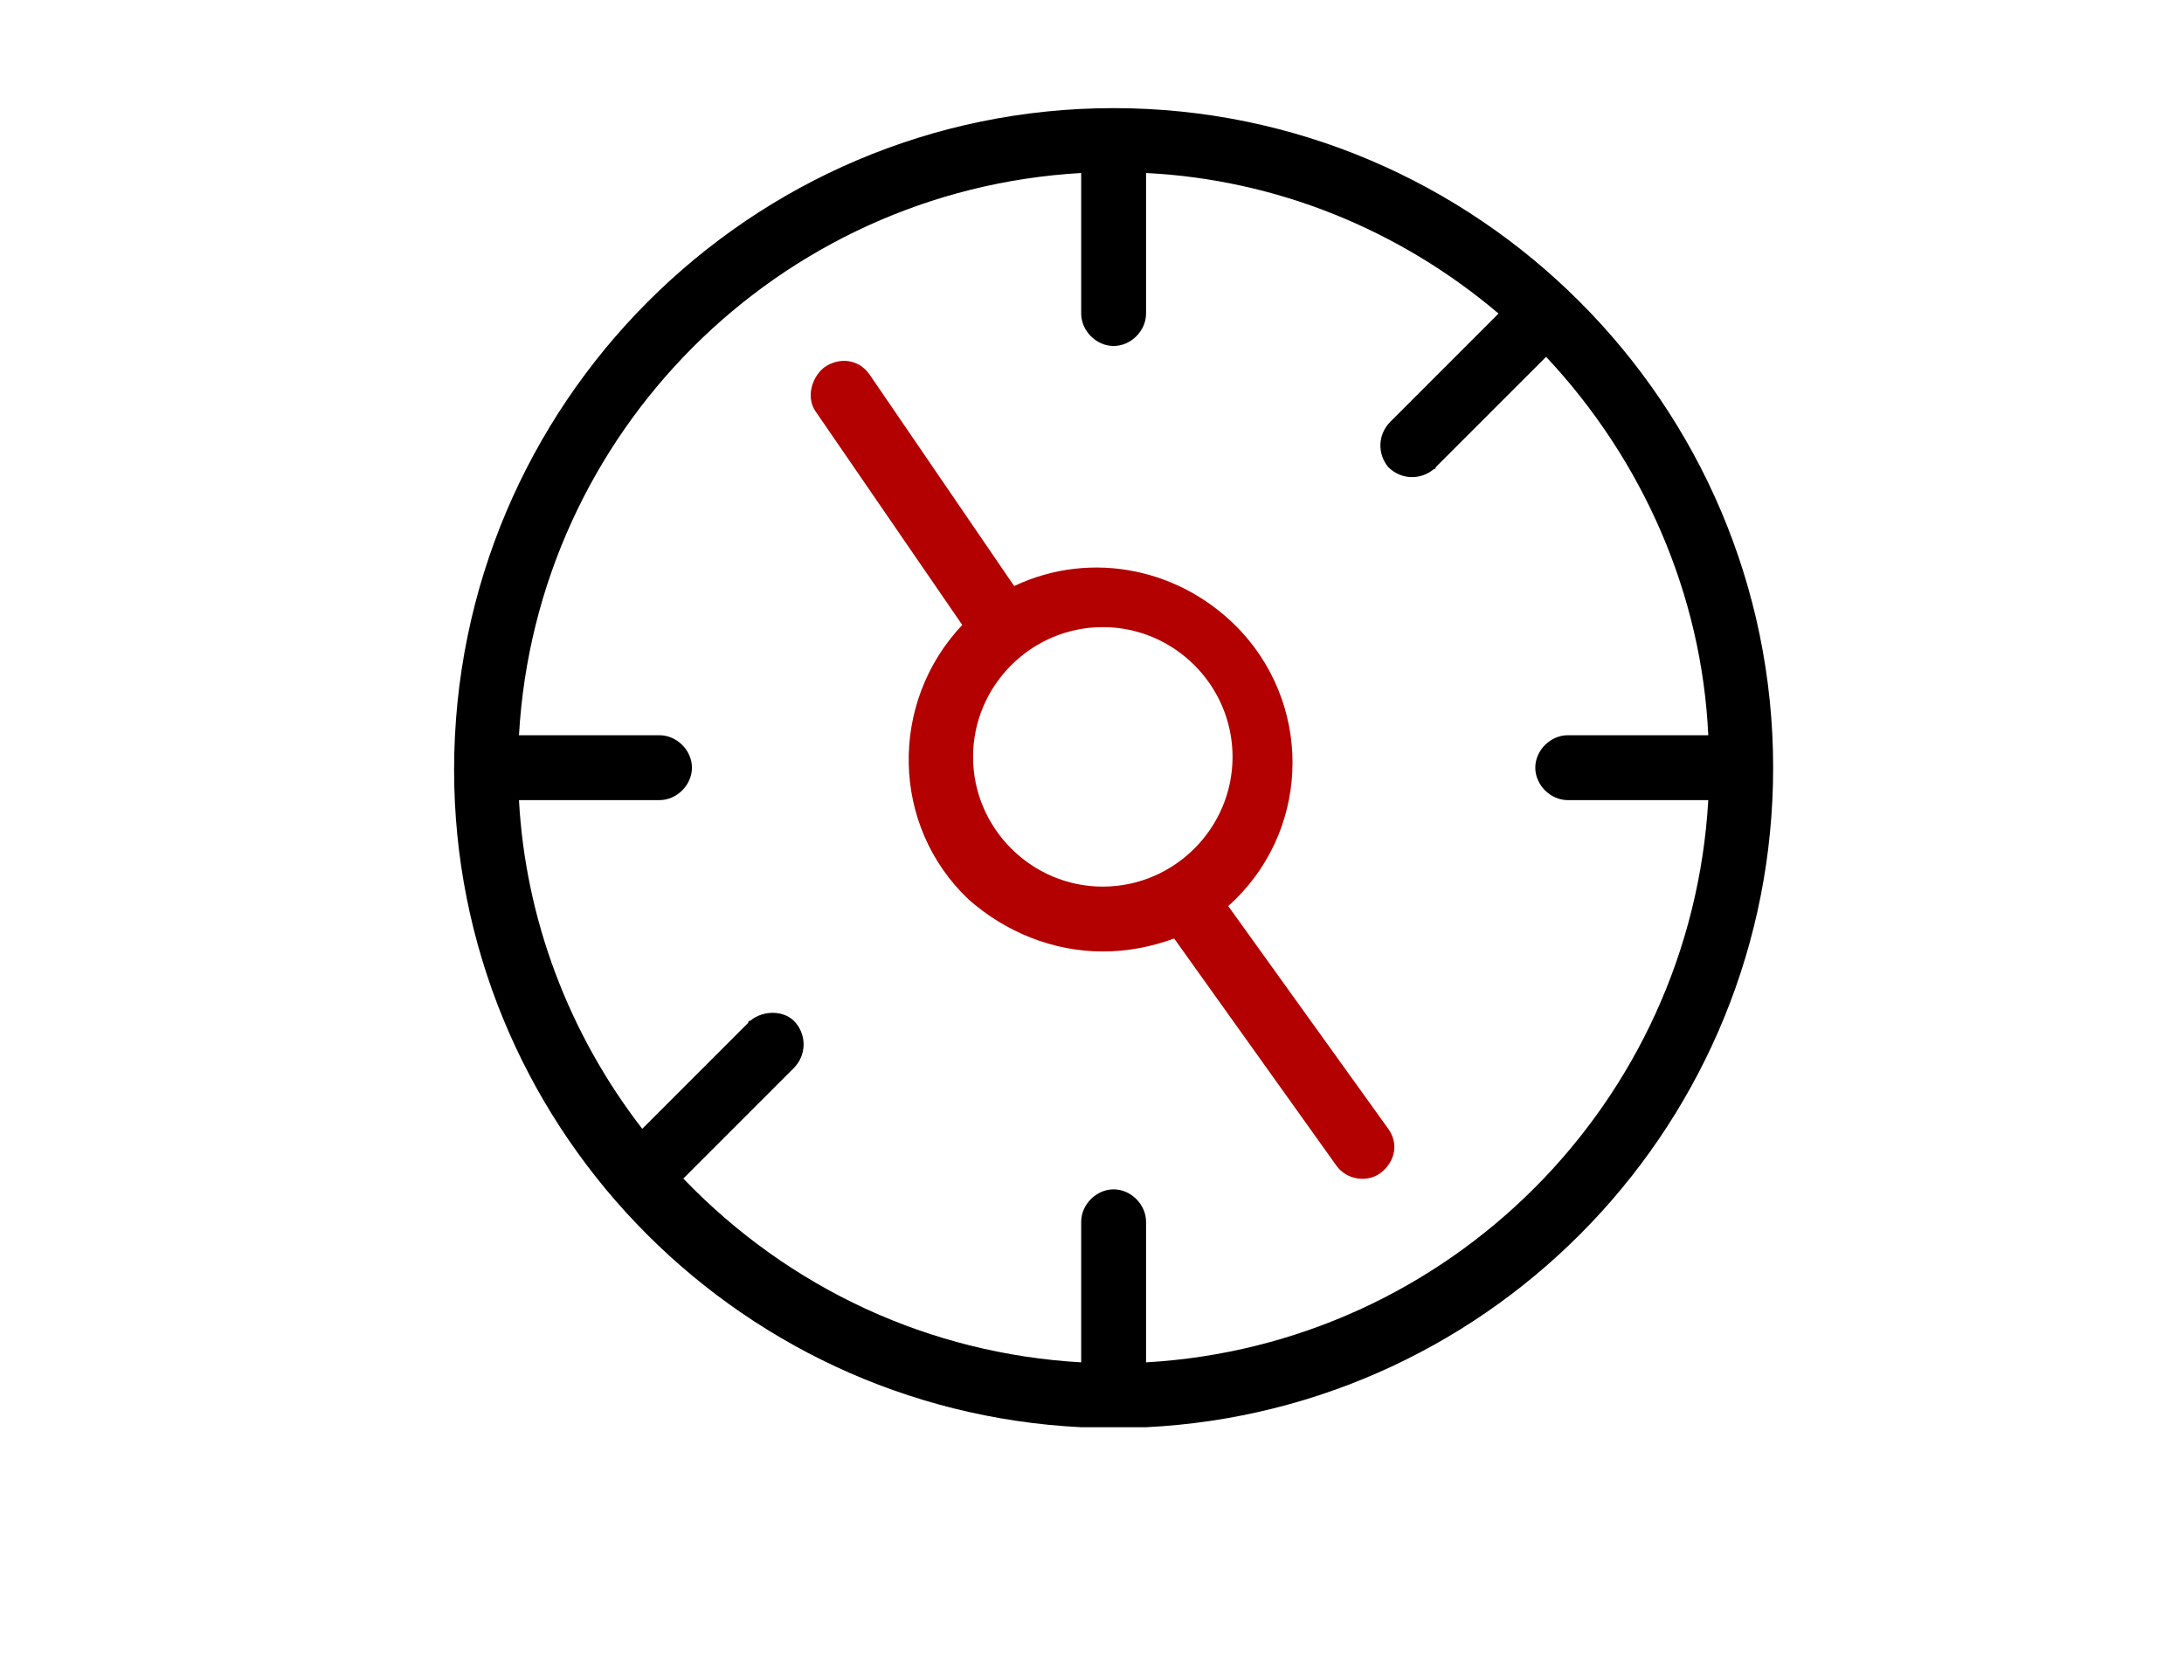
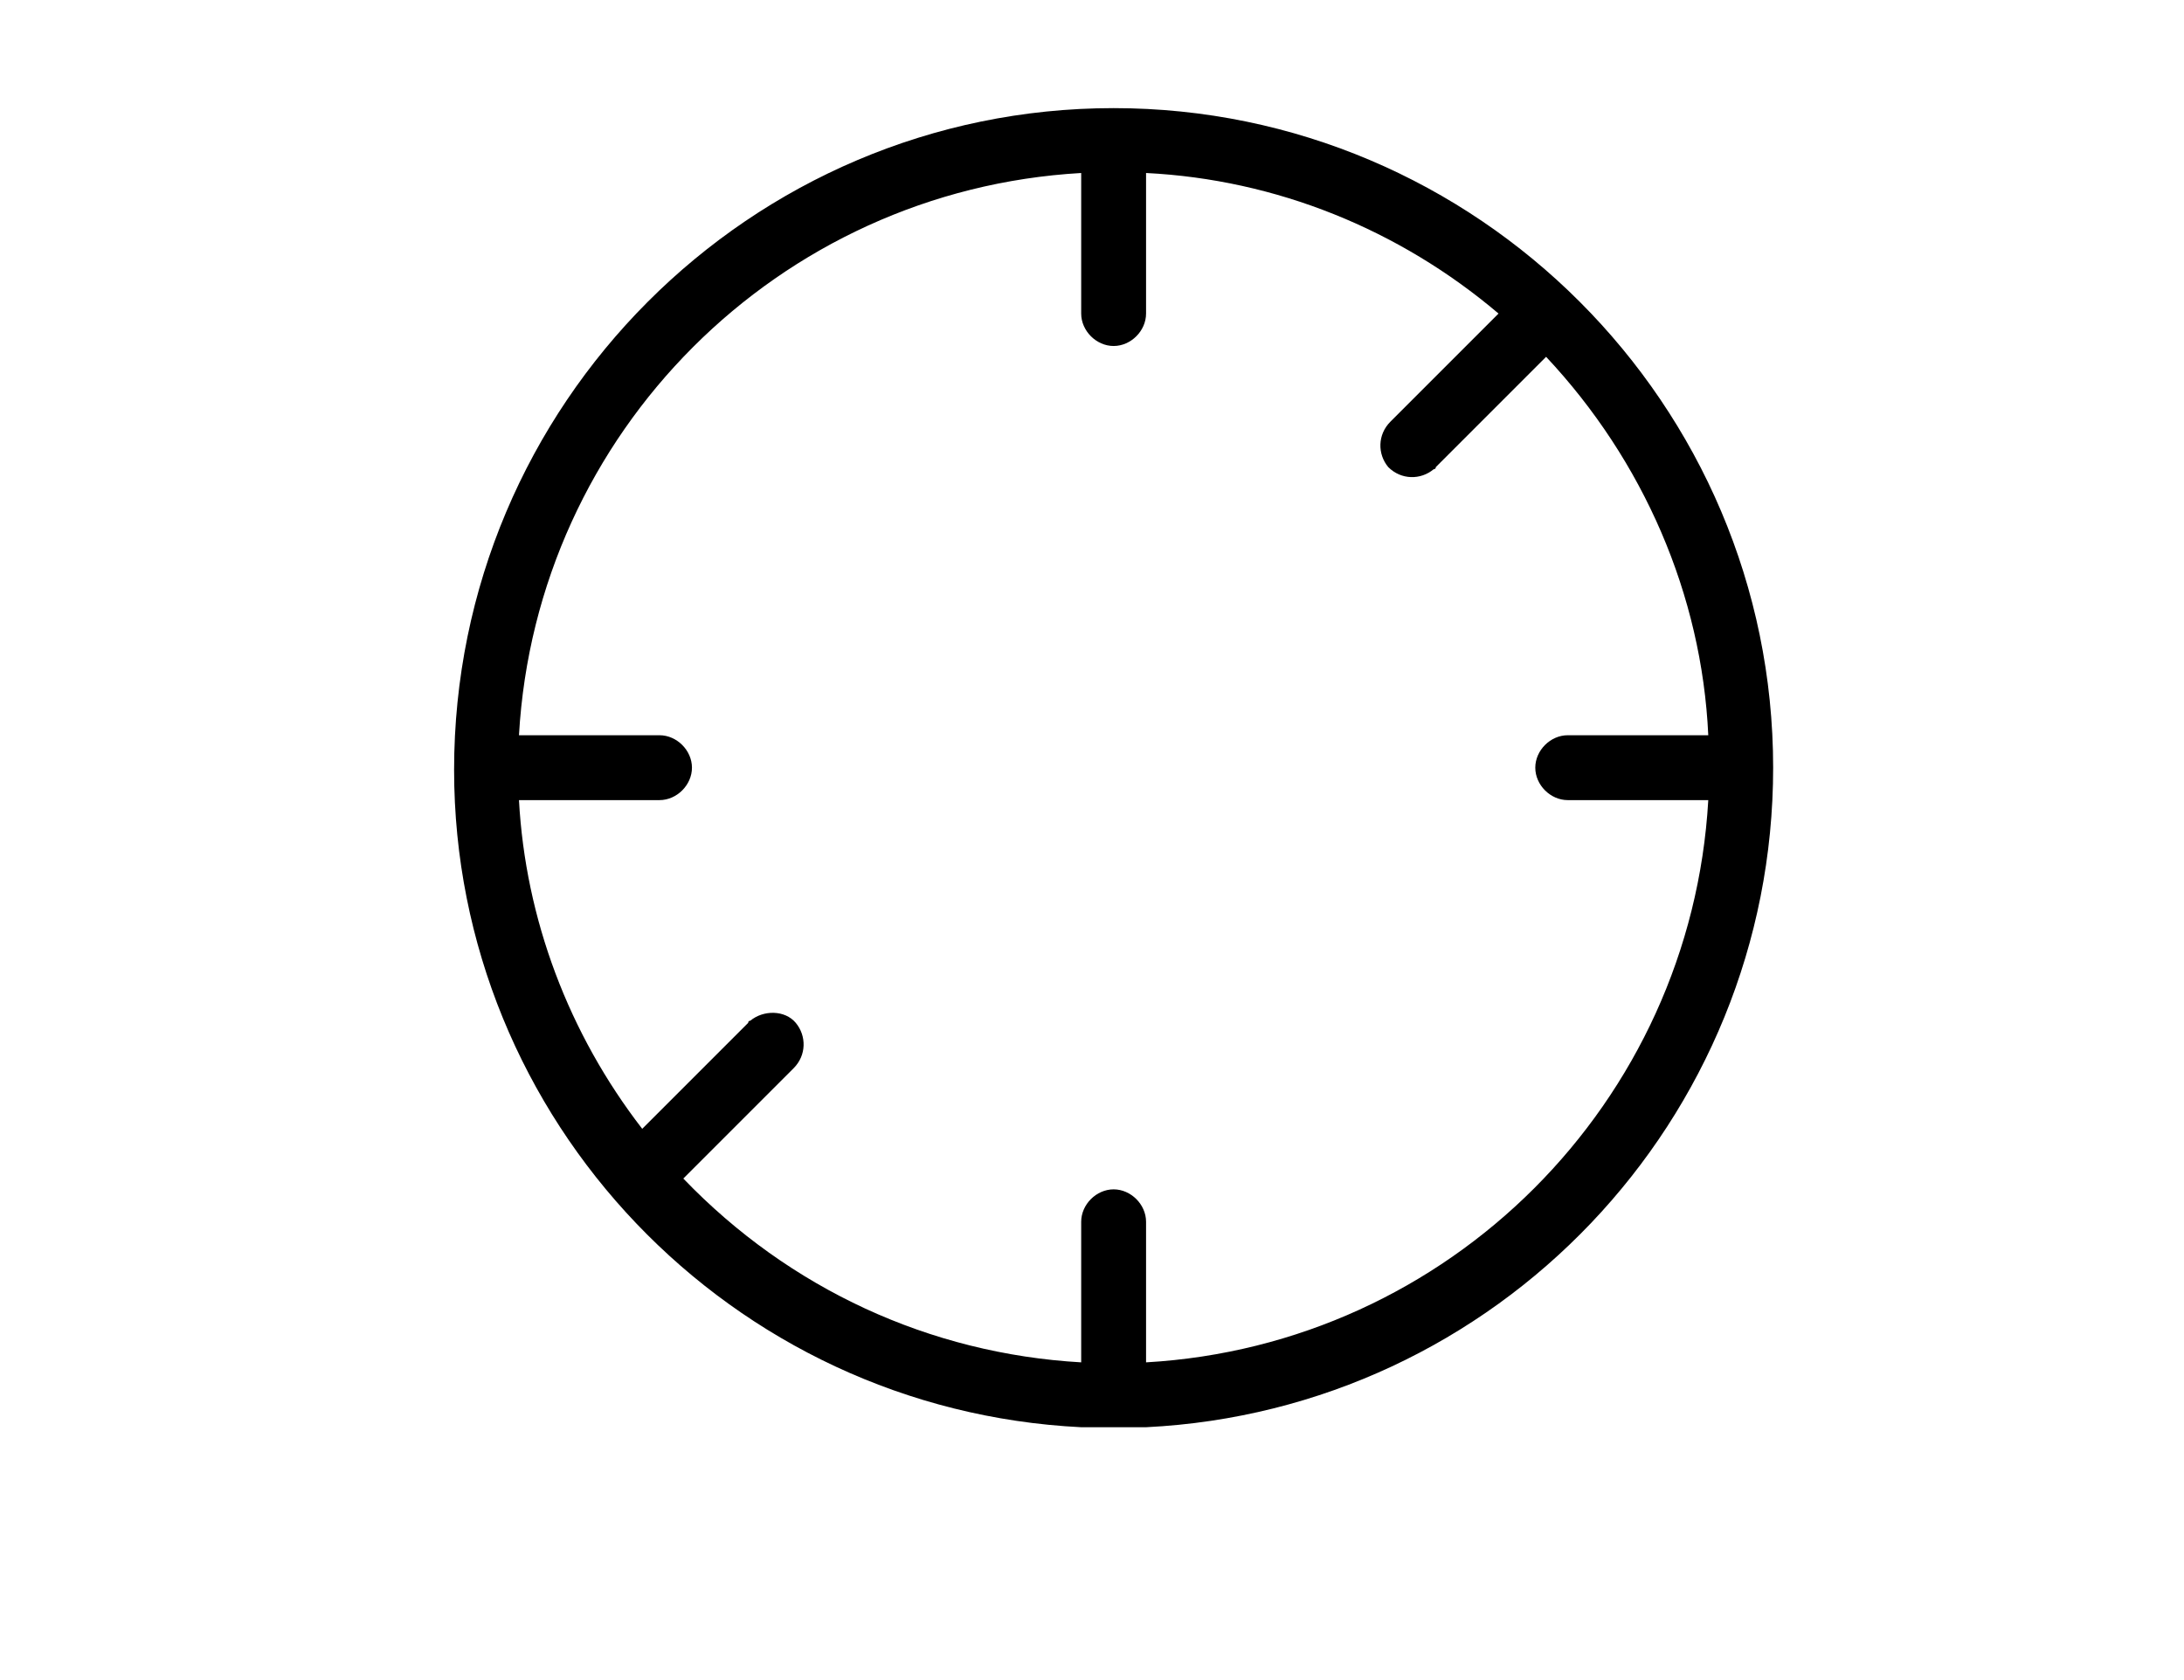
<svg xmlns="http://www.w3.org/2000/svg" id="Layer_1" x="0px" y="0px" viewBox="0 0 101 77.7" style="enable-background:new 0 0 101 77.7;" xml:space="preserve">
  <style type="text/css"> .st0{fill:#B30000;} </style>
  <title>log_Artboard 2 copy 14</title>
-   <path d="M53,66c16.2-0.8,29-14.2,29-30.5C82,18.7,68.3,5,51.5,5S21,18.7,21,35.6C21,51.8,33.8,65.2,50,66 M53,63v-6.5 c0-0.8-0.7-1.5-1.5-1.5S50,55.7,50,56.5V63c-7-0.4-13.5-3.4-18.4-8.5l5.1-5.1c0.6-0.6,0.6-1.5,0.1-2.1s-1.5-0.6-2.1-0.1 c0,0-0.1,0-0.1,0.1l-4.9,4.9c-3.4-4.4-5.4-9.7-5.7-15.2h6.5c0.8,0,1.5-0.7,1.5-1.5S31.3,34,30.5,34H24C24.8,20,36,8.8,50,8v6.5 c0,0.8,0.7,1.5,1.5,1.5s1.5-0.7,1.5-1.5V8c6,0.3,11.7,2.6,16.3,6.5l-5,5c-0.6,0.6-0.6,1.5-0.1,2.1c0.6,0.6,1.5,0.6,2.1,0.1 c0,0,0.1,0,0.1-0.1l5.1-5.1C76,21.3,78.7,27.5,79,34h-6.5c-0.8,0-1.5,0.7-1.5,1.5s0.7,1.5,1.5,1.5H79C78.2,51,67,62.2,53,63z" />
-   <path class="st0" d="M51,44c1.1,0,2.2-0.2,3.3-0.6l7.5,10.5c0.5,0.7,1.5,0.8,2.1,0.3c0.6-0.5,0.8-1.3,0.3-2l-7.4-10.3 c3.7-3.3,4-9,0.6-12.7c-2.7-2.9-6.9-3.8-10.5-2.1l-6.7-9.8c-0.5-0.7-1.4-0.8-2.1-0.3c-0.6,0.5-0.8,1.4-0.4,2l6.8,9.9 c-3.4,3.6-3.3,9.3,0.3,12.7C46.5,43.1,48.7,44,51,44z M57,35c0,3.3-2.7,6-6,6s-6-2.7-6-6s2.7-6,6-6S57,31.7,57,35z" />
+   <path d="M53,66c16.2-0.8,29-14.2,29-30.5C82,18.7,68.3,5,51.5,5S21,18.7,21,35.6C21,51.8,33.8,65.2,50,66 M53,63v-6.5 c0-0.8-0.7-1.5-1.5-1.5S50,55.7,50,56.5V63c-7-0.4-13.5-3.4-18.4-8.5l5.1-5.1c0.6-0.6,0.6-1.5,0.1-2.1s-1.5-0.6-2.1-0.1 c0,0-0.1,0-0.1,0.1l-4.9,4.9c-3.4-4.4-5.4-9.7-5.7-15.2h6.5c0.8,0,1.5-0.7,1.5-1.5S31.3,34,30.5,34H24C24.8,20,36,8.8,50,8v6.5 c0,0.8,0.7,1.5,1.5,1.5s1.5-0.7,1.5-1.5V8c6,0.3,11.7,2.6,16.3,6.5l-5,5c-0.6,0.6-0.6,1.5-0.1,2.1c0.6,0.6,1.5,0.6,2.1,0.1 c0,0,0.1,0,0.1-0.1l5.1-5.1C76,21.3,78.7,27.5,79,34h-6.5c-0.8,0-1.5,0.7-1.5,1.5s0.7,1.5,1.5,1.5H79C78.2,51,67,62.2,53,63" />
</svg>